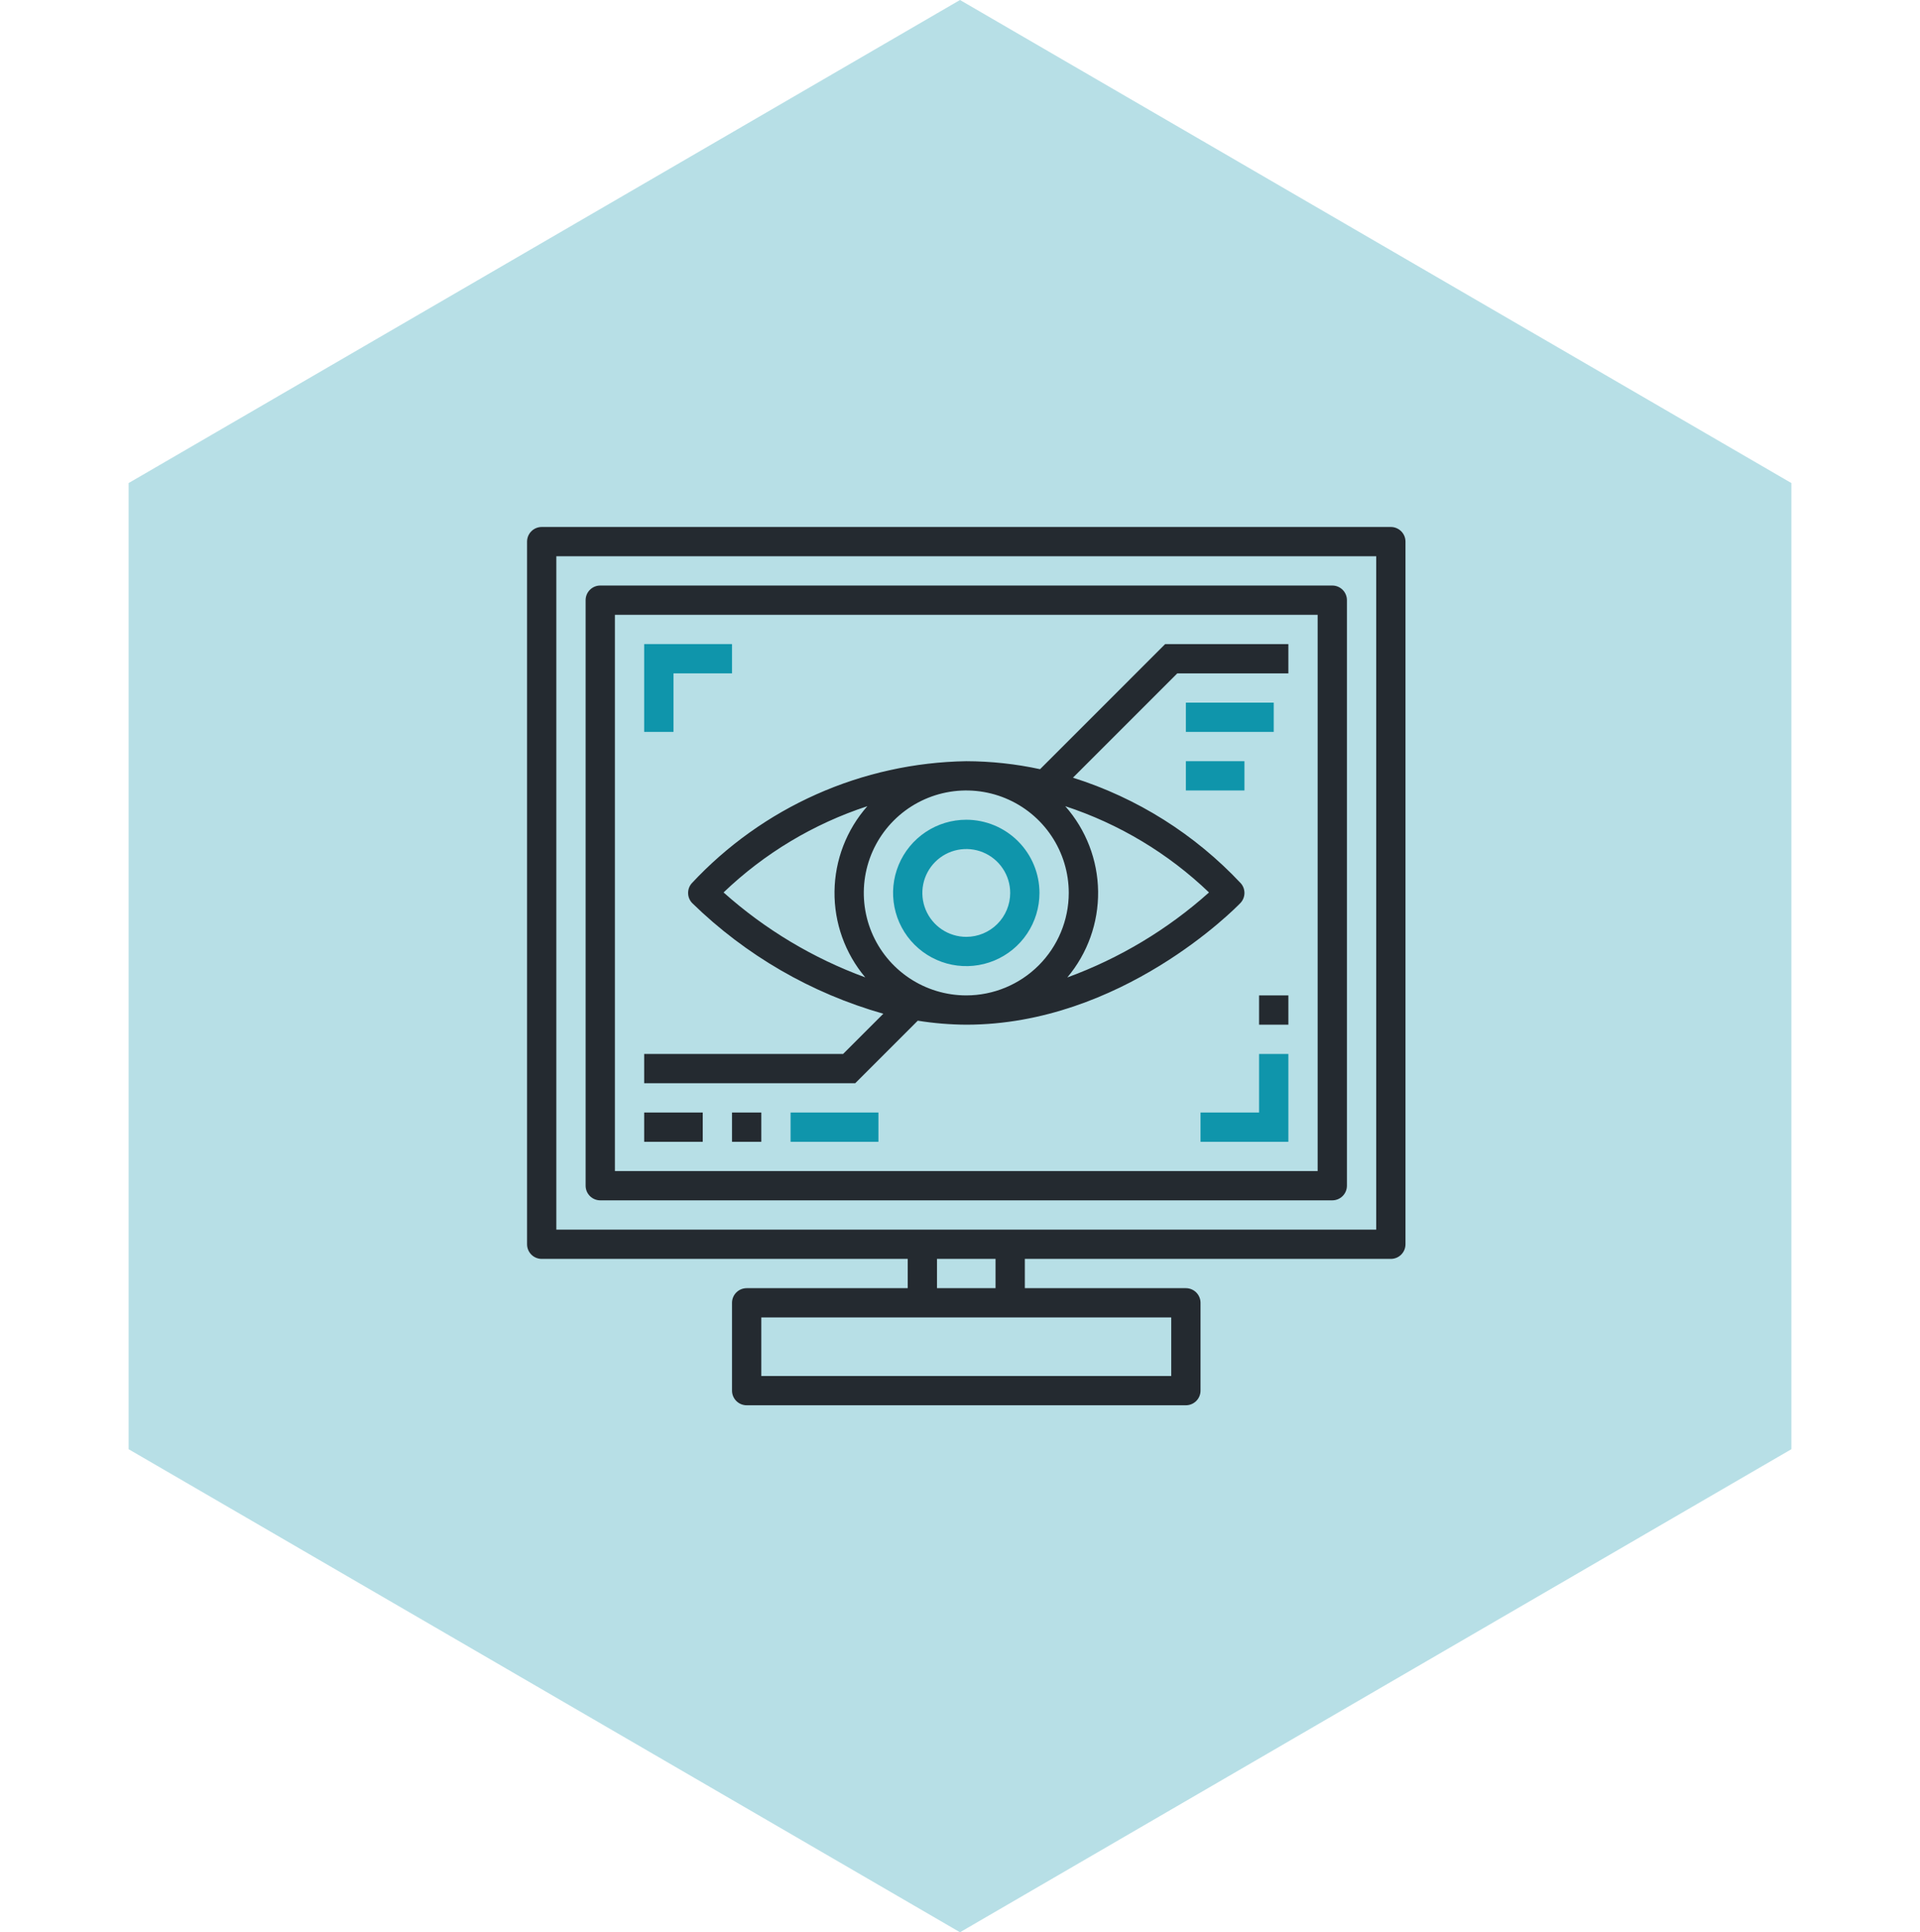
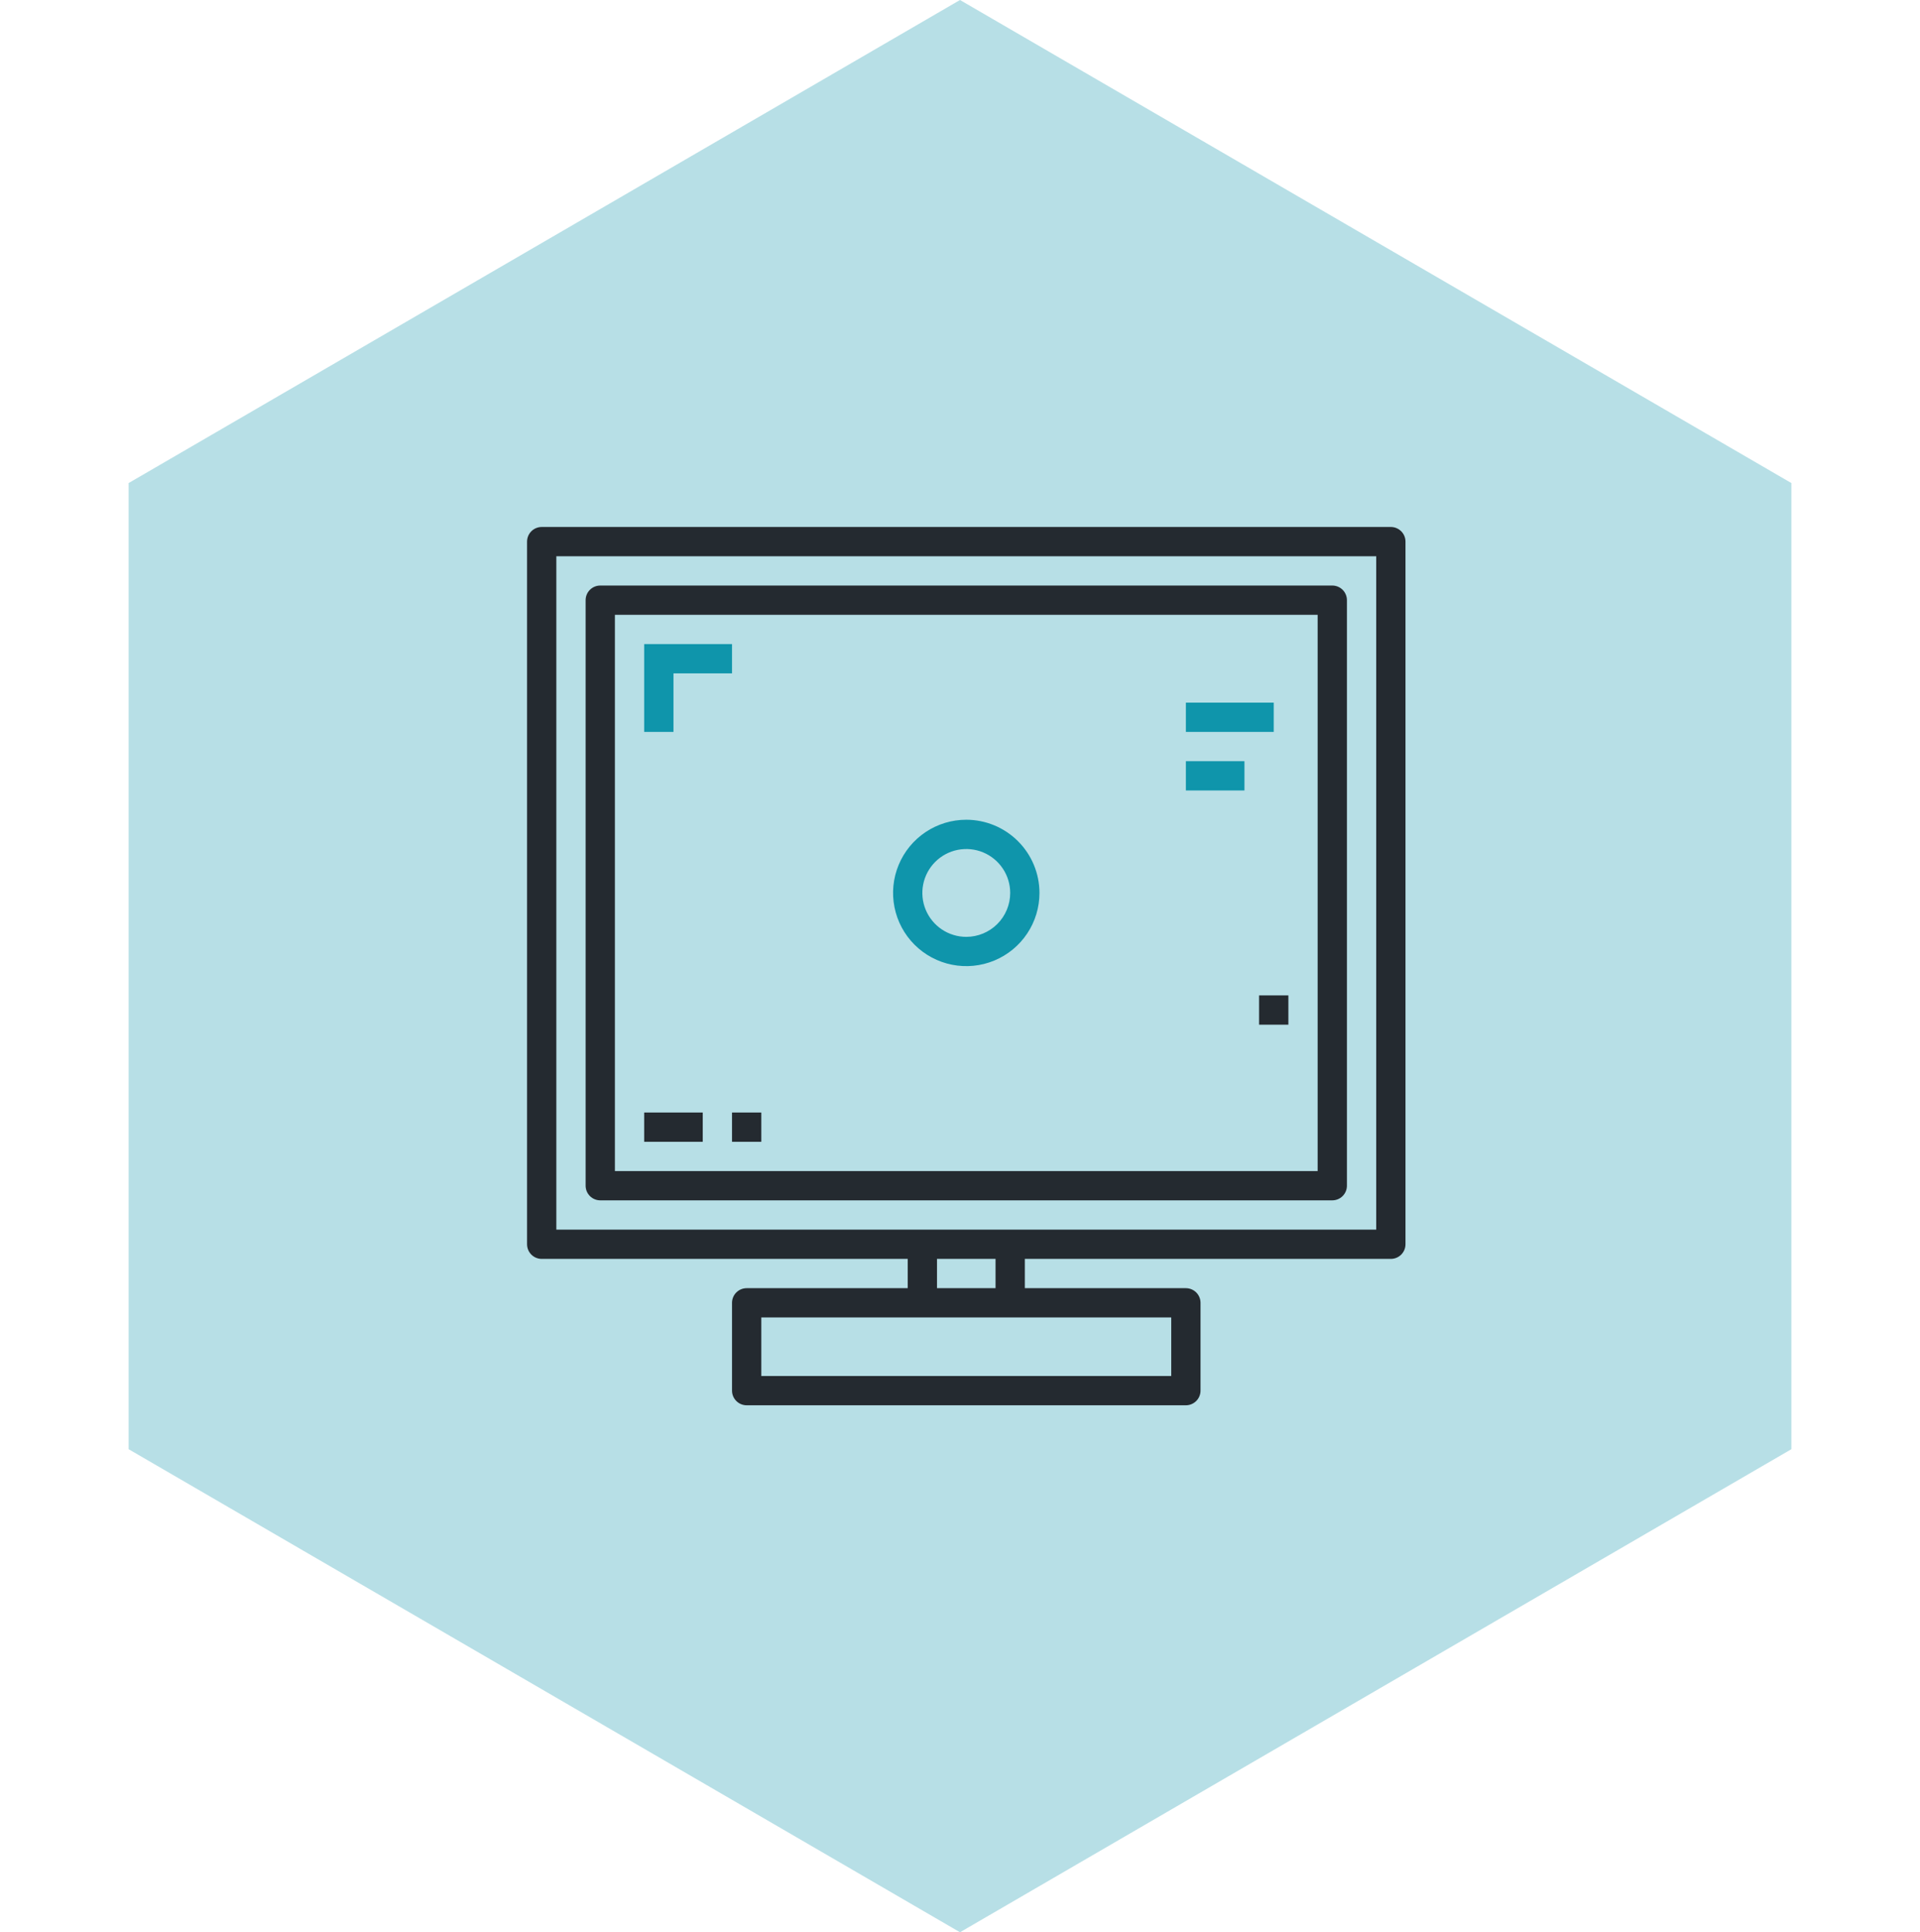
<svg xmlns="http://www.w3.org/2000/svg" width="153" height="154" viewBox="0 0 153 154" fill="none">
  <path d="M76.5 154L10.249 115.5V38.5L76.5 0L142.751 38.5V115.5L76.5 154Z" fill="#0F95AB" fill-opacity="0.3" />
  <path d="M110.833 42H43.167C42.857 42 42.56 42.123 42.342 42.342C42.123 42.56 42 42.857 42 43.167V99.167C42 99.476 42.123 99.773 42.342 99.992C42.56 100.21 42.857 100.333 43.167 100.333H72.333V102.667H59.5C59.191 102.667 58.894 102.79 58.675 103.008C58.456 103.227 58.333 103.524 58.333 103.833V110.833C58.333 111.143 58.456 111.439 58.675 111.658C58.894 111.877 59.191 112 59.5 112H94.5C94.809 112 95.106 111.877 95.325 111.658C95.544 111.439 95.667 111.143 95.667 110.833V103.833C95.667 103.524 95.544 103.227 95.325 103.008C95.106 102.79 94.809 102.667 94.5 102.667H81.667V100.333H110.833C111.143 100.333 111.439 100.21 111.658 99.992C111.877 99.773 112 99.476 112 99.167V43.167C112 42.857 111.877 42.56 111.658 42.342C111.439 42.123 111.143 42 110.833 42ZM93.333 105V109.667H60.667V105H93.333ZM74.667 102.667V100.333H79.333V102.667H74.667ZM109.667 98H44.333V44.333H109.667V98Z" fill="#242A30" />
  <path d="M47.833 95.667H106.167C106.476 95.667 106.773 95.544 106.992 95.325C107.21 95.106 107.333 94.809 107.333 94.5V47.833C107.333 47.524 107.21 47.227 106.992 47.008C106.773 46.79 106.476 46.667 106.167 46.667H47.833C47.524 46.667 47.227 46.79 47.008 47.008C46.79 47.227 46.667 47.524 46.667 47.833V94.5C46.667 94.809 46.79 95.106 47.008 95.325C47.227 95.544 47.524 95.667 47.833 95.667ZM49 49H105V93.333H49V49Z" fill="#242A30" />
  <path d="M77 65.333C75.846 65.333 74.719 65.675 73.759 66.316C72.8 66.957 72.052 67.868 71.611 68.934C71.169 70 71.054 71.173 71.279 72.305C71.504 73.436 72.059 74.476 72.875 75.291C73.691 76.107 74.73 76.663 75.862 76.888C76.994 77.113 78.166 76.997 79.232 76.556C80.298 76.114 81.209 75.367 81.85 74.407C82.491 73.448 82.833 72.32 82.833 71.167C82.832 69.62 82.216 68.137 81.123 67.044C80.029 65.95 78.547 65.335 77 65.333ZM77 74.667C76.308 74.667 75.631 74.461 75.055 74.077C74.48 73.692 74.031 73.145 73.766 72.506C73.501 71.866 73.432 71.163 73.567 70.484C73.702 69.805 74.036 69.181 74.525 68.692C75.015 68.202 75.638 67.869 76.317 67.734C76.996 67.599 77.7 67.668 78.339 67.933C78.979 68.198 79.526 68.647 79.91 69.222C80.295 69.798 80.5 70.474 80.5 71.167C80.5 72.095 80.131 72.985 79.475 73.641C78.819 74.298 77.928 74.667 77 74.667Z" fill="#0F95AB" />
  <path d="M53.667 53.667H58.333V51.333H51.333V58.333H53.667V53.667Z" fill="#0F95AB" />
-   <path d="M100.333 88.667H95.667V91H102.667V84H100.333V88.667Z" fill="#0F95AB" />
-   <path d="M82.88 61.304C80.948 60.885 78.977 60.672 77 60.667C72.884 60.733 68.824 61.63 65.063 63.304C61.303 64.977 57.919 67.394 55.114 70.407C54.925 70.627 54.825 70.91 54.834 71.201C54.842 71.491 54.959 71.767 55.16 71.976C59.424 76.137 64.658 79.168 70.39 80.794L67.184 84H51.333V86.333H68.15L73.135 81.348C74.413 81.553 75.705 81.659 77 81.667C89.354 81.667 98.459 72.372 98.84 71.976C99.041 71.767 99.158 71.491 99.166 71.201C99.174 70.91 99.075 70.627 98.885 70.407C95.222 66.495 90.613 63.593 85.501 61.981L93.816 53.667H102.667V51.333H92.85L82.88 61.304ZM57.659 71.127C60.916 68.007 64.832 65.658 69.118 64.253C67.46 66.13 66.531 68.54 66.5 71.044C66.469 73.548 67.339 75.98 68.95 77.897C64.793 76.373 60.962 74.076 57.659 71.127ZM77 79.333C75.385 79.333 73.806 78.854 72.463 77.957C71.12 77.06 70.073 75.784 69.455 74.292C68.837 72.8 68.675 71.157 68.99 69.573C69.305 67.989 70.083 66.534 71.225 65.392C72.367 64.25 73.823 63.472 75.407 63.157C76.991 62.842 78.633 63.004 80.125 63.622C81.618 64.24 82.893 65.286 83.79 66.629C84.688 67.972 85.167 69.551 85.167 71.167C85.164 73.332 84.303 75.407 82.772 76.939C81.241 78.47 79.165 79.331 77 79.333ZM96.343 71.128C93.042 74.082 89.21 76.381 85.05 77.903C86.663 75.986 87.535 73.553 87.505 71.048C87.475 68.542 86.546 66.131 84.888 64.253C89.172 65.659 93.087 68.008 96.343 71.128Z" fill="#242A30" />
  <path d="M101.5 56H94.5V58.333H101.5V56Z" fill="#0F95AB" />
  <path d="M99.167 60.667H94.5V63H99.167V60.667Z" fill="#0F95AB" />
  <path d="M56 88.667H51.333V91H56V88.667Z" fill="#242A30" />
  <path d="M60.667 88.667H58.333V91H60.667V88.667Z" fill="#242A30" />
-   <path d="M70 88.667H63V91H70V88.667Z" fill="#0F95AB" />
  <path d="M102.667 79.333H100.333V81.667H102.667V79.333Z" fill="#242A30" />
</svg>